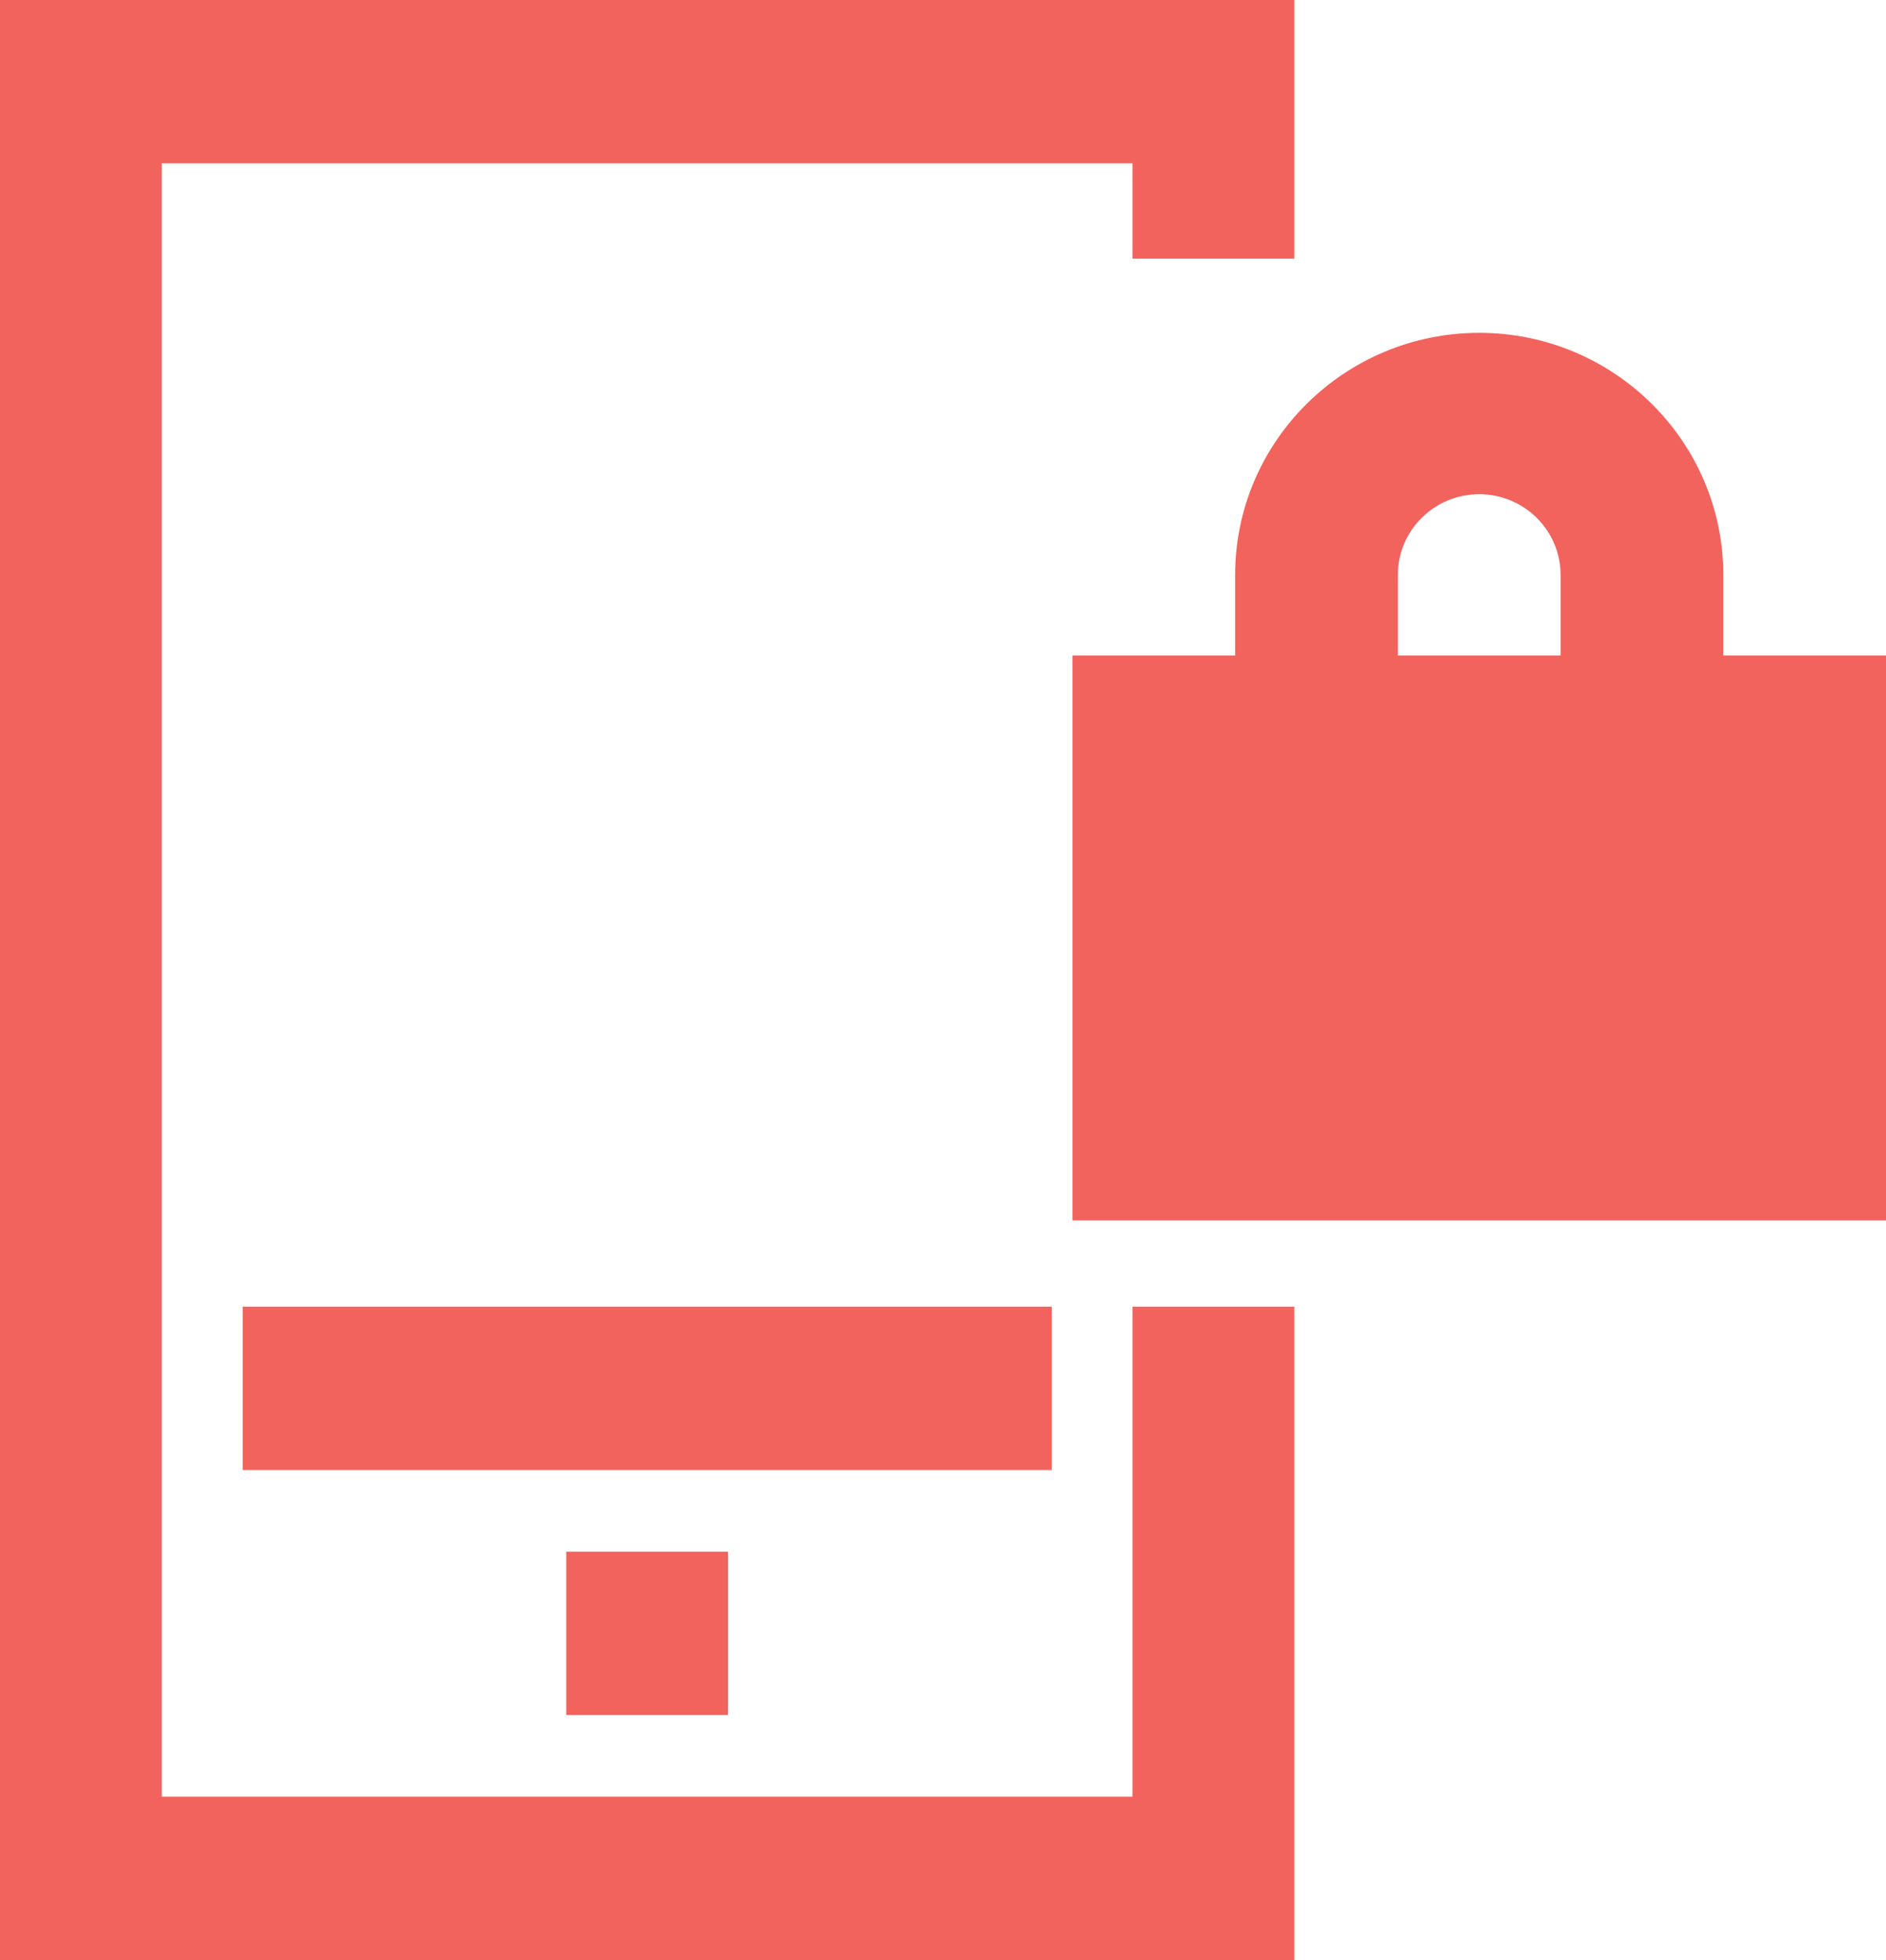
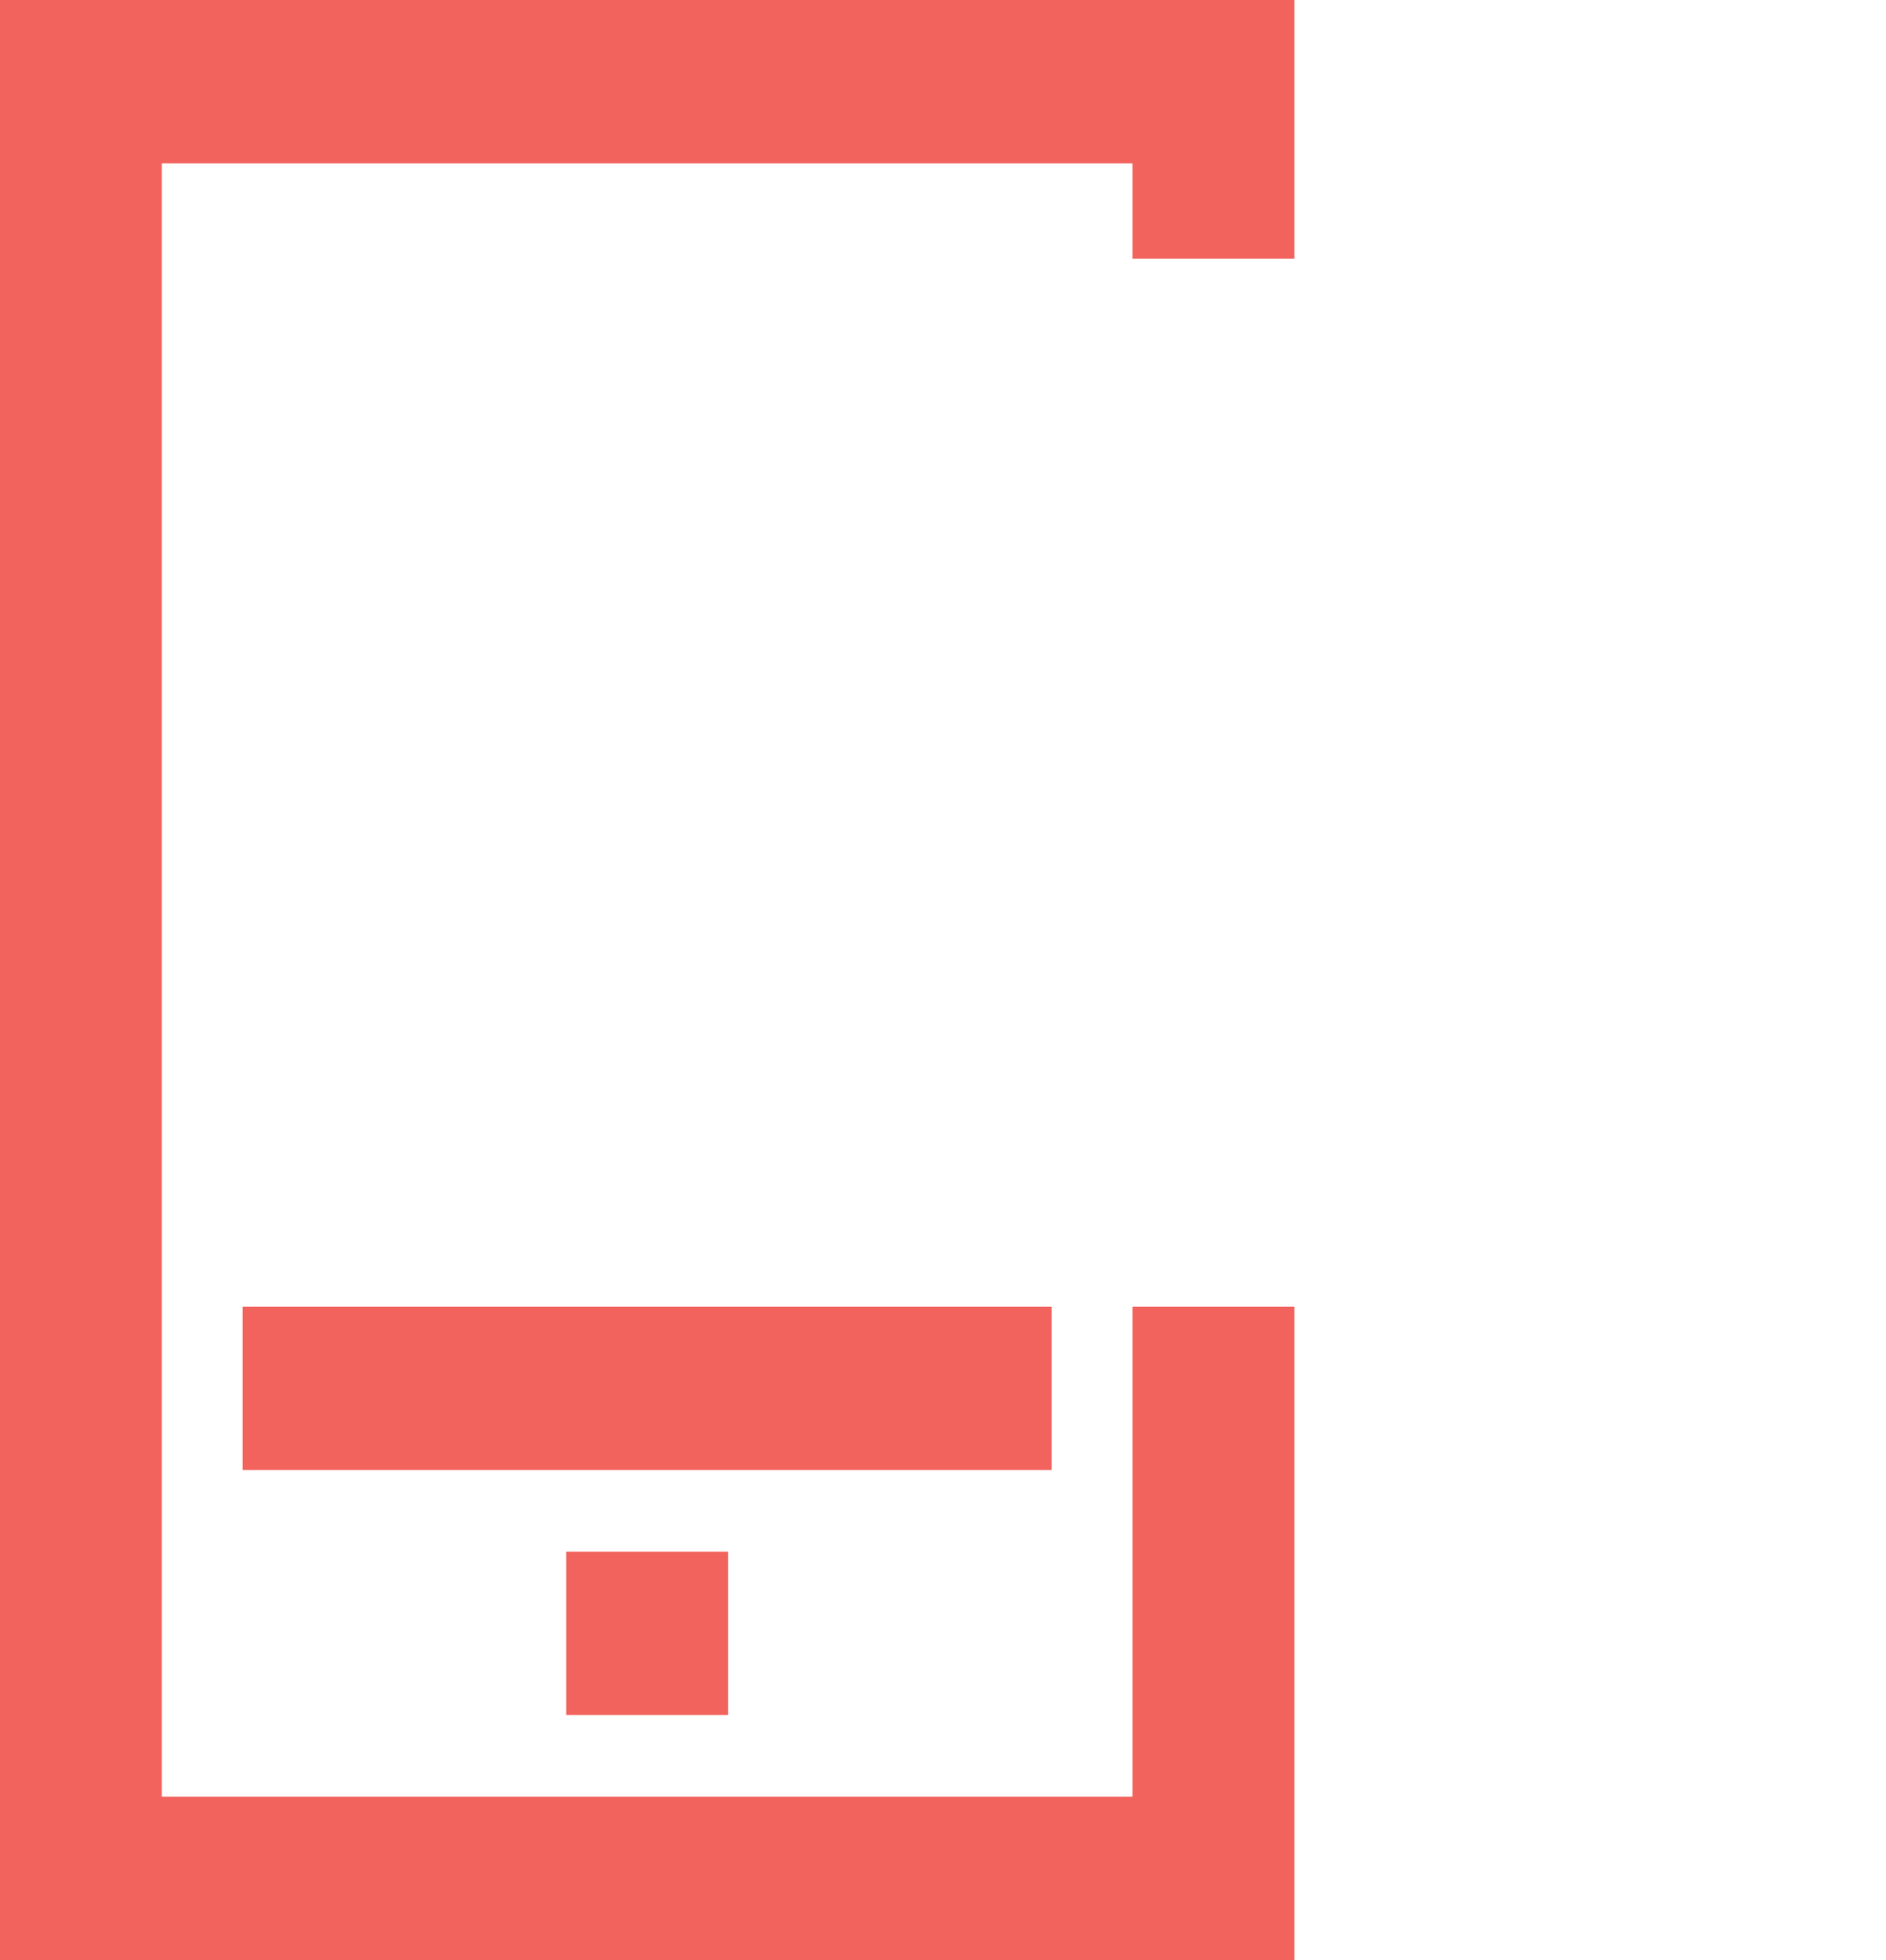
<svg xmlns="http://www.w3.org/2000/svg" width="51px" height="53px" viewBox="0 0 51 53" version="1.1">
  <title>Icon_Privacy</title>
  <g id="Page-1" stroke="none" stroke-width="1" fill="none" fill-rule="evenodd">
    <g id="Solutions" transform="translate(-1255, -6439)" fill="#F2635D" fill-rule="nonzero">
      <g id="Icon_Privacy" transform="translate(1255.089, 6439)">
-         <path d="M33.311,28.636 L46.511,28.636 L46.511,22.091 L33.311,22.091 L33.311,28.636 Z M37.711,15.545 C37.711,14.341 38.697,13.364 39.911,13.364 C41.125,13.364 42.111,14.341 42.111,15.545 L42.111,17.727 L37.711,17.727 L37.711,15.545 Z M46.511,17.727 L46.511,15.545 C46.511,11.937 43.55,9 39.911,9 C36.272,9 33.311,11.937 33.311,15.545 L33.311,17.727 L28.911,17.727 L28.911,33 L50.911,33 L50.911,17.727 L46.511,17.727 Z" id="Lock" />
        <g id="Mobile" transform="translate(-0.089, 0)">
-           <path d="M35,0 L35,6.994 L30.625,6.994 L30.625,4.417 L4.375,4.417 L4.375,48.583 L30.625,48.583 L30.625,35.333 L35,35.333 L35,53 L0,53 L0,0 L35,0 Z M19.688,41.958 L19.688,46.375 L15.312,46.375 L15.312,41.958 L19.688,41.958 Z M28.438,35.333 L28.438,39.75 L6.562,39.75 L6.562,35.333 L28.438,35.333 Z" id="path-1" />
+           <path d="M35,0 L35,6.994 L30.625,6.994 L30.625,4.417 L4.375,4.417 L4.375,48.583 L30.625,48.583 L30.625,35.333 L35,35.333 L35,53 L0,53 L0,0 L35,0 Z M19.688,41.958 L19.688,46.375 L15.312,46.375 L15.312,41.958 Z M28.438,35.333 L28.438,39.75 L6.562,39.75 L6.562,35.333 L28.438,35.333 Z" id="path-1" />
        </g>
      </g>
    </g>
  </g>
</svg>